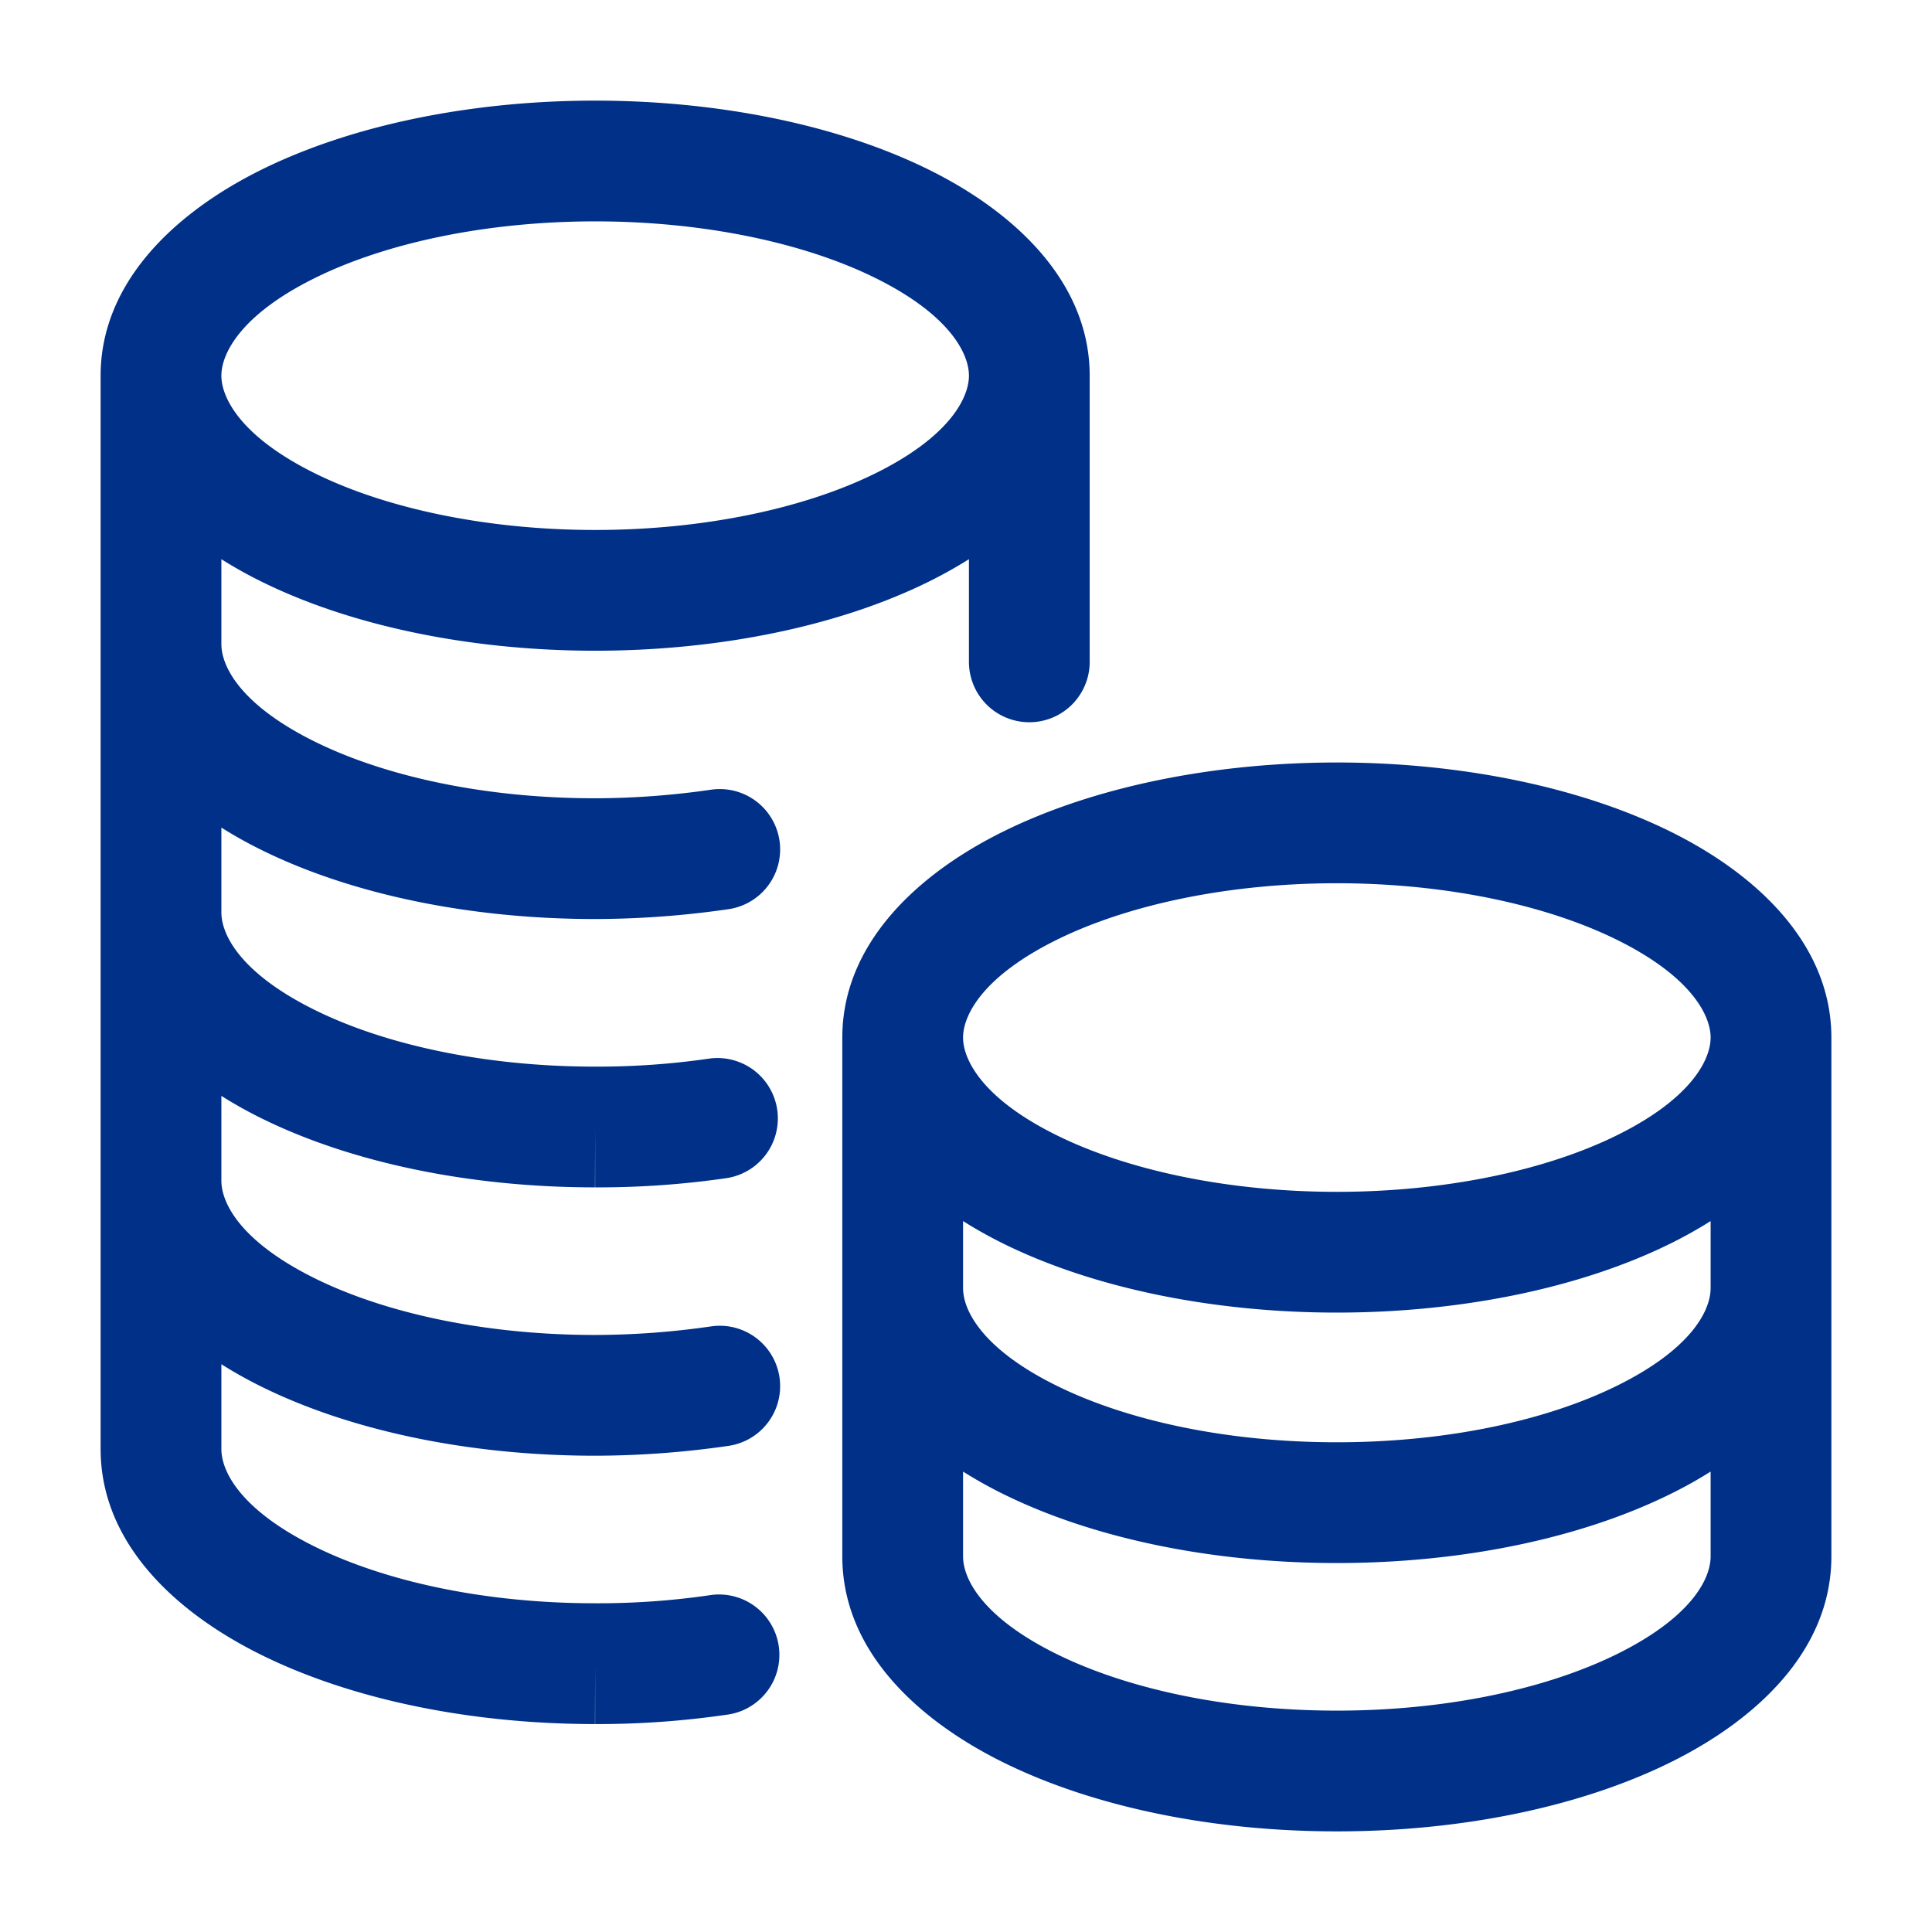
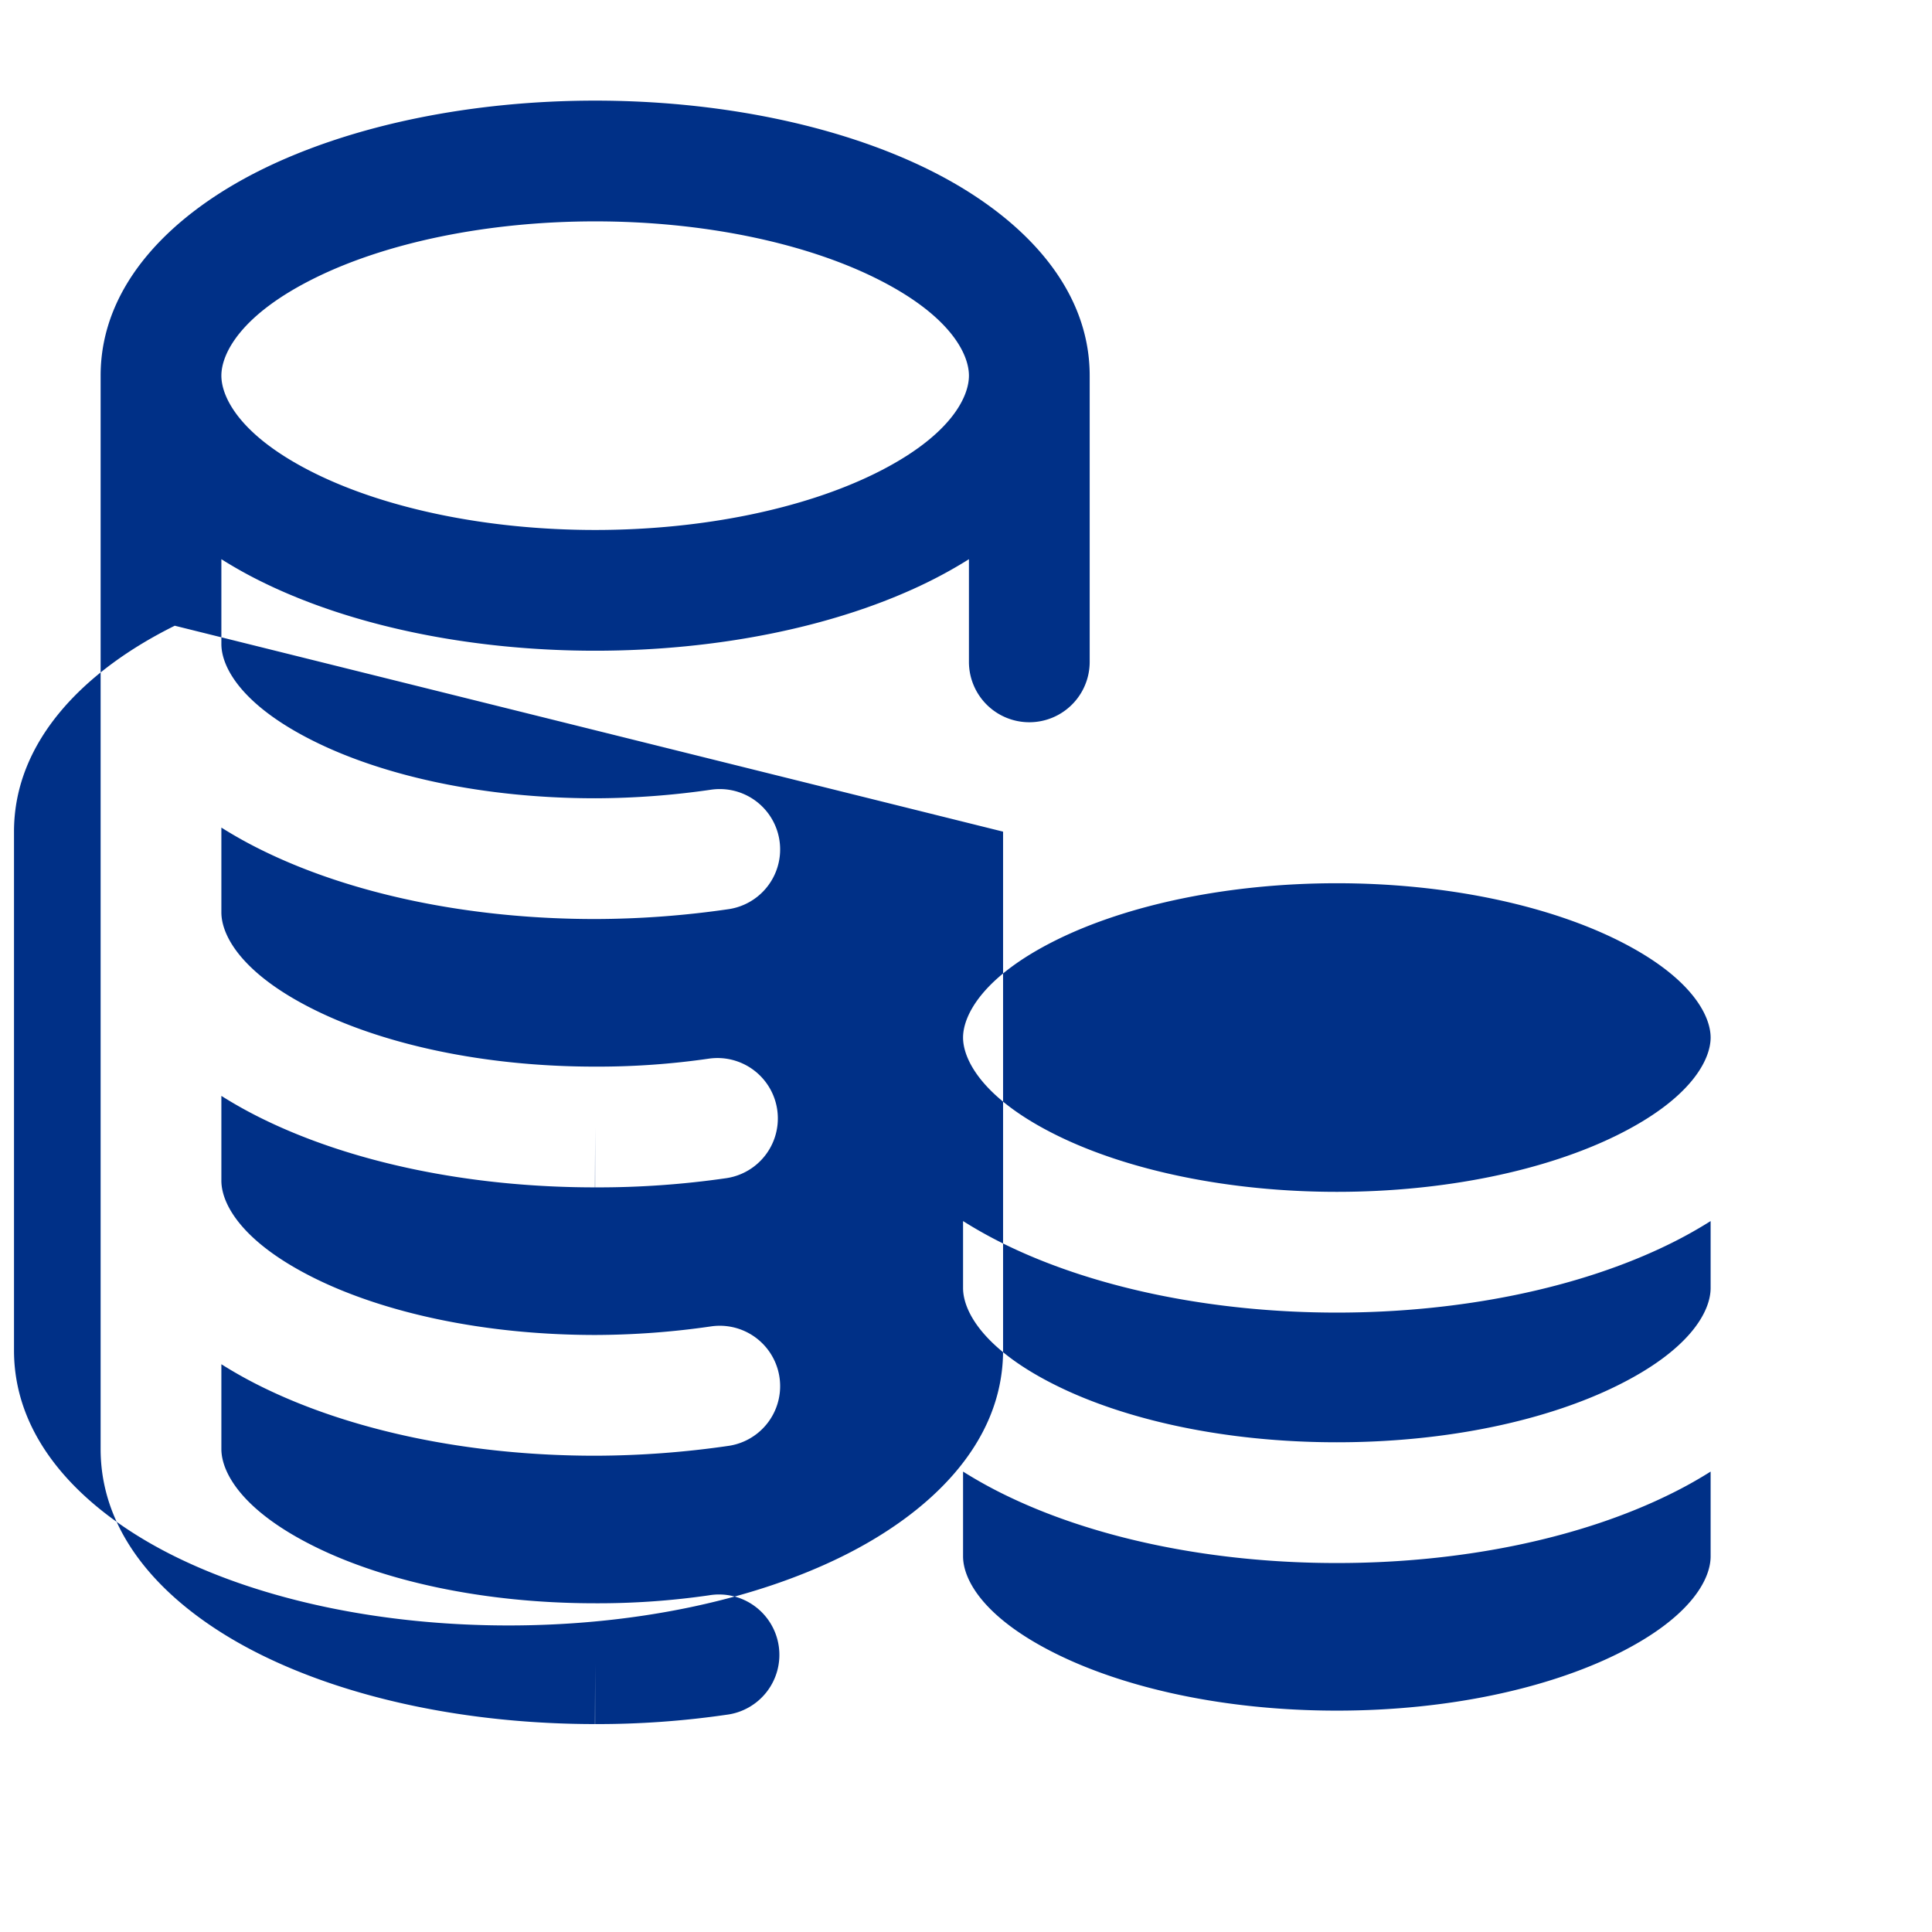
<svg xmlns="http://www.w3.org/2000/svg" width="48" height="48" fill="none" viewBox="0 0 48 48">
-   <path fill="#003087" fill-rule="evenodd" d="M6.494 4.217C8.772 3.091 11.755 2.5 14.787 2.5c3.03 0 6.014.591 8.292 1.717 2.202 1.09 3.994 2.837 3.994 5.116v7.111a1.5 1.5 0 1 1-3 0v-2.551c-.318.2-.651.386-.994.556-2.278 1.126-5.261 1.718-8.293 1.718-3.03 0-6.014-.592-8.292-1.718a10.89 10.89 0 0 1-.994-.556V16c0 .592.526 1.54 2.326 2.428 1.705.842 4.164 1.405 6.959 1.405a20.296 20.296 0 0 0 2.894-.215 1.5 1.5 0 0 1 .436 2.968 23.3 23.3 0 0 1-3.324.247h-.005c-3.154 0-6.088-.628-8.288-1.715a10.96 10.96 0 0 1-.998-.557v2.106c0 .592.526 1.54 2.326 2.428 1.705.842 4.165 1.405 6.96 1.405h.006c.943.003 1.885-.063 2.818-.198a1.5 1.5 0 0 1 .43 2.97 22.207 22.207 0 0 1-3.256.228h-.003l.005-1.5v1.5h-.002c-3.154 0-6.087-.629-8.286-1.715a10.96 10.96 0 0 1-.998-.558v2.106c0 .592.526 1.54 2.326 2.429 1.705.842 4.164 1.404 6.959 1.405a20.325 20.325 0 0 0 2.894-.215 1.5 1.5 0 0 1 .436 2.968 23.33 23.33 0 0 1-3.324.247h-.005c-3.154 0-6.088-.629-8.288-1.715a10.96 10.96 0 0 1-.998-.558V36c0 .592.526 1.54 2.326 2.428 1.705.843 4.165 1.405 6.96 1.405h.006a19.25 19.25 0 0 0 2.818-.197 1.5 1.5 0 1 1 .43 2.968 22.193 22.193 0 0 1-3.256.23c-3.154-.001-6.087-.63-8.286-1.716C4.39 40.078 2.5 38.36 2.5 36V9.333c0-2.279 1.792-4.026 3.994-5.116Zm8.29 38.616h-.003l.005-1.5v1.5h-.002ZM5.5 9.333c0 .55.481 1.516 2.324 2.427 1.768.874 4.272 1.407 6.963 1.407 2.69 0 5.193-.533 6.962-1.407 1.843-.911 2.324-1.877 2.324-2.427s-.481-1.515-2.324-2.426C19.98 6.032 17.477 5.5 14.787 5.5c-2.69 0-5.195.532-6.963 1.407C5.981 7.818 5.5 8.784 5.5 9.333Zm19.421 11.329c2.278-1.126 5.261-1.718 8.293-1.718 3.03 0 6.014.592 8.291 1.718 2.203 1.089 3.995 2.837 3.995 5.116v12.889c0 2.359-1.892 4.078-3.998 5.118-2.2 1.087-5.134 1.715-8.288 1.715-3.155 0-6.089-.628-8.29-1.715-2.105-1.04-3.997-2.76-3.997-5.118v-12.89c0-2.279 1.792-4.026 3.994-5.115Zm-.994 9.675V32c0 .592.526 1.54 2.326 2.428 1.705.843 4.165 1.405 6.96 1.405 2.796 0 5.256-.562 6.961-1.405 1.8-.888 2.326-1.836 2.326-2.428v-1.663a10.91 10.91 0 0 1-.995.557c-2.277 1.126-5.26 1.717-8.291 1.717-3.032 0-6.015-.591-8.293-1.717-.343-.17-.676-.356-.994-.557Zm18.573-4.56c0 .55-.481 1.516-2.324 2.427-1.769.875-4.272 1.407-6.962 1.407-2.69 0-5.194-.532-6.963-1.407-1.843-.91-2.324-1.877-2.324-2.426 0-.55.481-1.515 2.324-2.427 1.768-.874 4.272-1.407 6.963-1.407 2.69 0 5.194.533 6.962 1.407 1.843.912 2.324 1.877 2.324 2.427Zm0 10.784c-.322.203-.657.39-.998.557-2.2 1.087-5.134 1.715-8.288 1.715-3.155 0-6.089-.628-8.29-1.715a10.96 10.96 0 0 1-.997-.557v2.106c0 .592.526 1.54 2.326 2.428 1.705.842 4.165 1.405 6.96 1.405 2.796 0 5.256-.563 6.961-1.405 1.8-.889 2.326-1.836 2.326-2.428V36.56Z" clip-rule="evenodd" />
+   <path fill="#003087" fill-rule="evenodd" d="M6.494 4.217C8.772 3.091 11.755 2.5 14.787 2.5c3.03 0 6.014.591 8.292 1.717 2.202 1.09 3.994 2.837 3.994 5.116v7.111a1.5 1.5 0 1 1-3 0v-2.551c-.318.2-.651.386-.994.556-2.278 1.126-5.261 1.718-8.293 1.718-3.03 0-6.014-.592-8.292-1.718a10.89 10.89 0 0 1-.994-.556V16c0 .592.526 1.54 2.326 2.428 1.705.842 4.164 1.405 6.959 1.405a20.296 20.296 0 0 0 2.894-.215 1.5 1.5 0 0 1 .436 2.968 23.3 23.3 0 0 1-3.324.247h-.005c-3.154 0-6.088-.628-8.288-1.715a10.96 10.96 0 0 1-.998-.557v2.106c0 .592.526 1.54 2.326 2.428 1.705.842 4.165 1.405 6.96 1.405h.006c.943.003 1.885-.063 2.818-.198a1.5 1.5 0 0 1 .43 2.97 22.207 22.207 0 0 1-3.256.228h-.003l.005-1.5v1.5h-.002c-3.154 0-6.087-.629-8.286-1.715a10.96 10.96 0 0 1-.998-.558v2.106c0 .592.526 1.54 2.326 2.429 1.705.842 4.164 1.404 6.959 1.405a20.325 20.325 0 0 0 2.894-.215 1.5 1.5 0 0 1 .436 2.968 23.33 23.33 0 0 1-3.324.247h-.005c-3.154 0-6.088-.629-8.288-1.715a10.96 10.96 0 0 1-.998-.558V36c0 .592.526 1.54 2.326 2.428 1.705.843 4.165 1.405 6.96 1.405h.006a19.25 19.25 0 0 0 2.818-.197 1.5 1.5 0 1 1 .43 2.968 22.193 22.193 0 0 1-3.256.23c-3.154-.001-6.087-.63-8.286-1.716C4.39 40.078 2.5 38.36 2.5 36V9.333c0-2.279 1.792-4.026 3.994-5.116Zm8.29 38.616h-.003l.005-1.5v1.5h-.002ZM5.5 9.333c0 .55.481 1.516 2.324 2.427 1.768.874 4.272 1.407 6.963 1.407 2.69 0 5.193-.533 6.962-1.407 1.843-.911 2.324-1.877 2.324-2.427s-.481-1.515-2.324-2.426C19.98 6.032 17.477 5.5 14.787 5.5c-2.69 0-5.195.532-6.963 1.407C5.981 7.818 5.5 8.784 5.5 9.333Zm19.421 11.329v12.889c0 2.359-1.892 4.078-3.998 5.118-2.2 1.087-5.134 1.715-8.288 1.715-3.155 0-6.089-.628-8.29-1.715-2.105-1.04-3.997-2.76-3.997-5.118v-12.89c0-2.279 1.792-4.026 3.994-5.115Zm-.994 9.675V32c0 .592.526 1.54 2.326 2.428 1.705.843 4.165 1.405 6.96 1.405 2.796 0 5.256-.562 6.961-1.405 1.8-.888 2.326-1.836 2.326-2.428v-1.663a10.91 10.91 0 0 1-.995.557c-2.277 1.126-5.26 1.717-8.291 1.717-3.032 0-6.015-.591-8.293-1.717-.343-.17-.676-.356-.994-.557Zm18.573-4.56c0 .55-.481 1.516-2.324 2.427-1.769.875-4.272 1.407-6.962 1.407-2.69 0-5.194-.532-6.963-1.407-1.843-.91-2.324-1.877-2.324-2.426 0-.55.481-1.515 2.324-2.427 1.768-.874 4.272-1.407 6.963-1.407 2.69 0 5.194.533 6.962 1.407 1.843.912 2.324 1.877 2.324 2.427Zm0 10.784c-.322.203-.657.39-.998.557-2.2 1.087-5.134 1.715-8.288 1.715-3.155 0-6.089-.628-8.29-1.715a10.96 10.96 0 0 1-.997-.557v2.106c0 .592.526 1.54 2.326 2.428 1.705.842 4.165 1.405 6.96 1.405 2.796 0 5.256-.563 6.961-1.405 1.8-.889 2.326-1.836 2.326-2.428V36.56Z" clip-rule="evenodd" />
</svg>